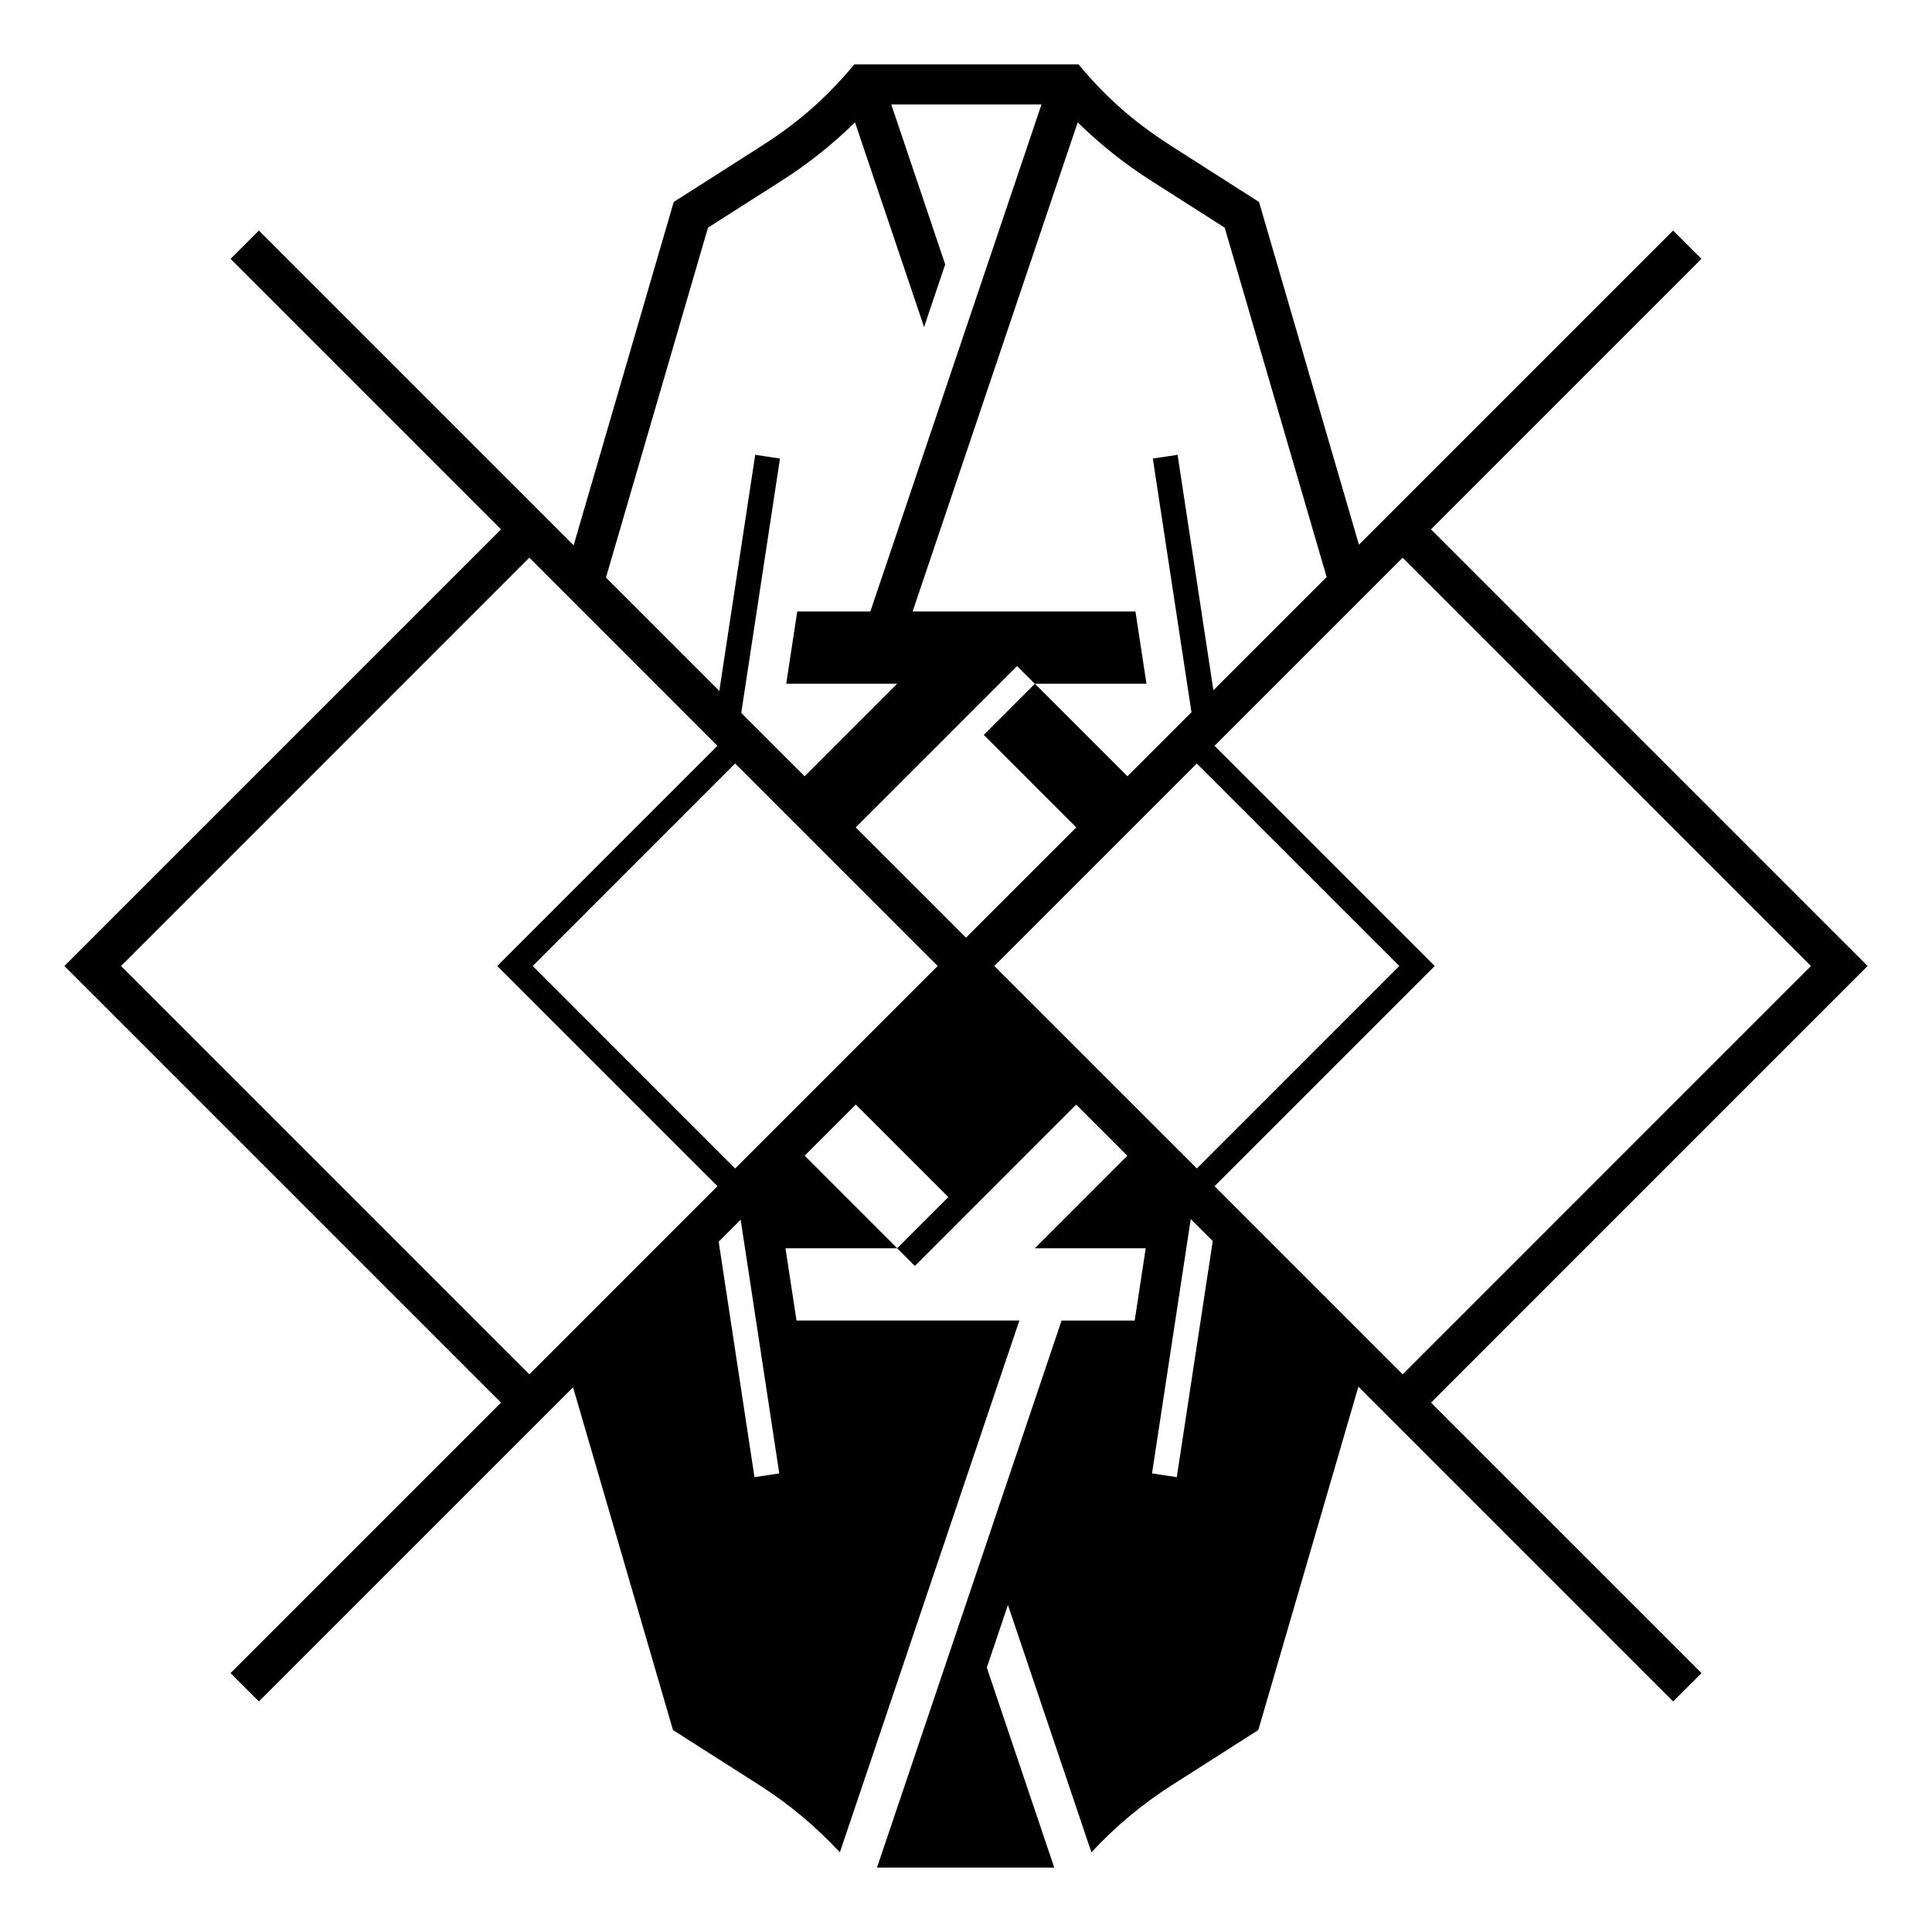
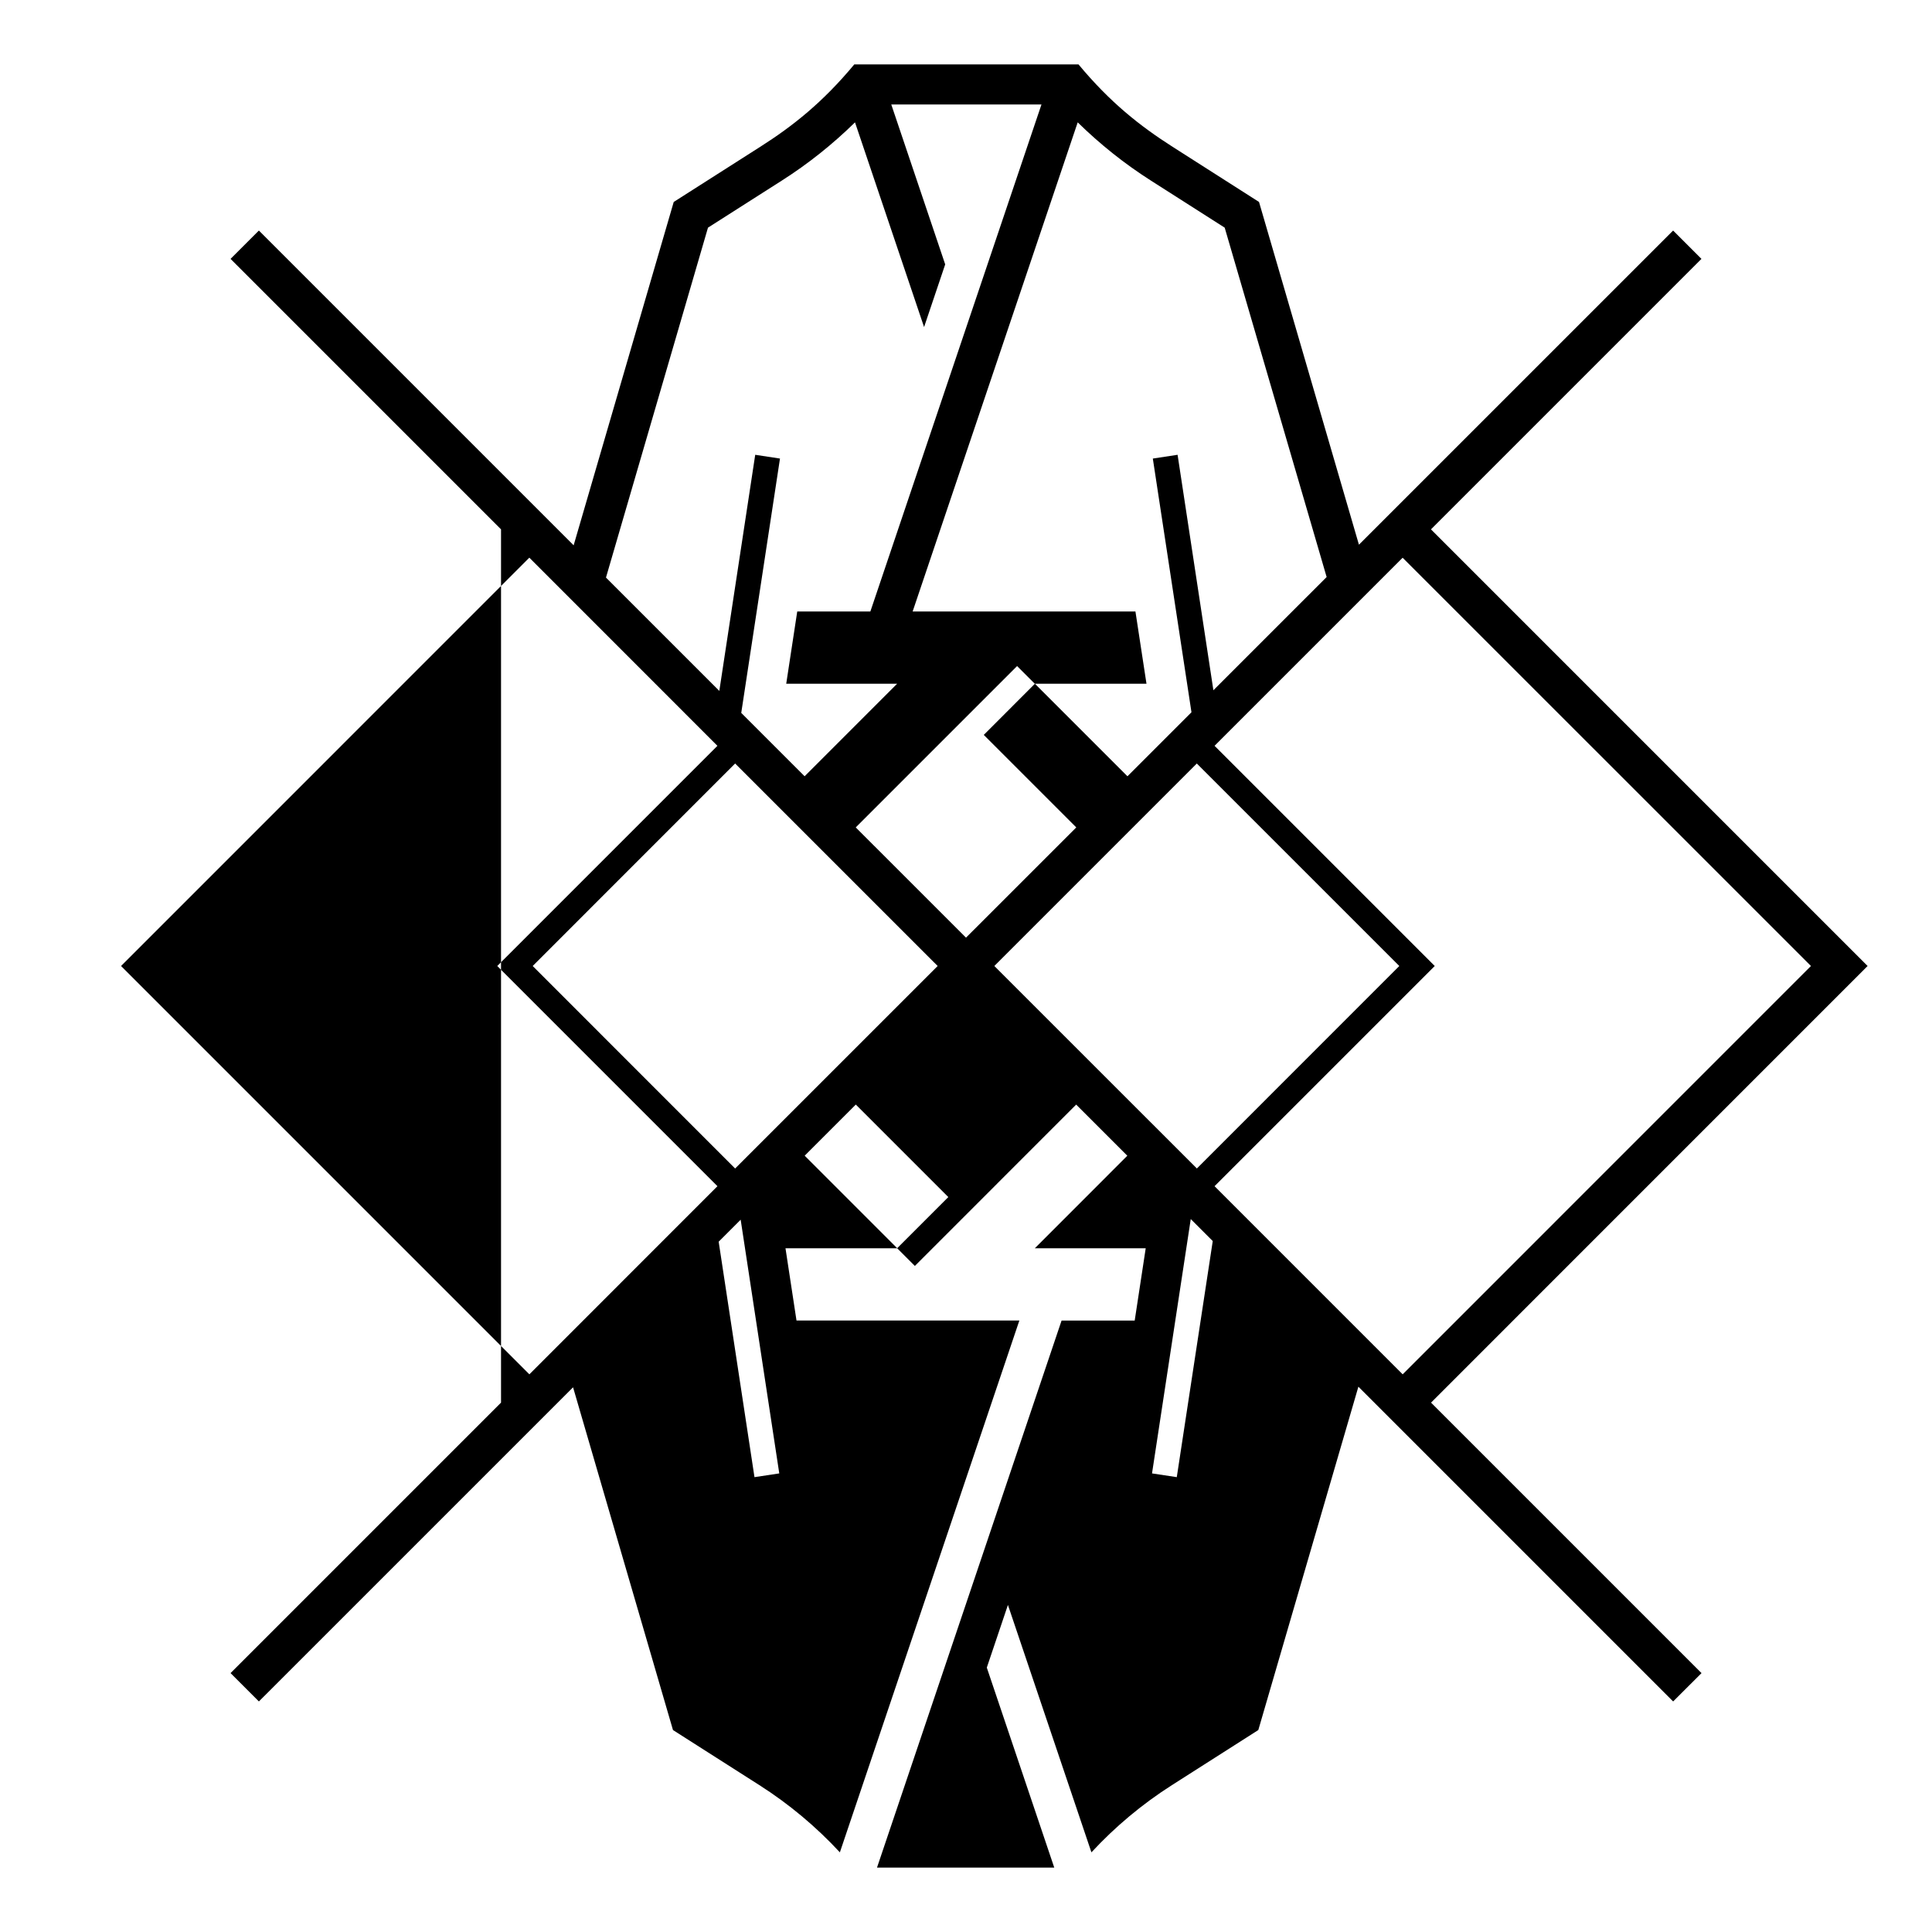
<svg xmlns="http://www.w3.org/2000/svg" width="60" height="60" viewBox="0 0 60 60" fill="none">
-   <path d="M36.417 4.56C35.398 3.91 34.474 3.179 33.494 2H26.531C25.551 3.179 24.627 3.912 23.608 4.56L20.923 6.272L17.815 16.935L8.04 7.16L7.16 8.04L15.56 16.44L2 30L15.56 43.56L7.16 51.96L8.04 52.84L17.797 43.084L20.9 53.728L23.585 55.44C24.504 56.026 25.343 56.728 26.083 57.526L31.657 41.01H24.736L24.394 38.766H27.863L28.412 39.315L33.422 34.304L35.01 35.892L32.137 38.767H35.581L35.239 41.012H32.968L27.236 58H32.741L30.646 51.789L31.302 49.843L33.895 57.526C34.636 56.726 35.474 56.026 36.393 55.44L39.078 53.728L42.186 43.065L51.961 52.84L52.842 51.96L44.442 43.56L58 30L44.44 16.44L52.84 8.04L51.96 7.16L42.203 16.916L39.1 6.272L36.417 4.56ZM21.987 7.07L24.277 5.61C25.098 5.088 25.859 4.48 26.553 3.8L28.698 10.157L29.354 8.211L27.679 3.244H32.344L27.03 18.99H24.759L24.417 21.234H27.861L24.988 24.108L23.02 22.14L24.223 14.241L23.454 14.124L22.339 21.457L18.819 17.937L21.987 7.07ZM16.44 42.681L3.759 30L16.439 17.319L22.28 23.162L15.443 30L22.281 36.838L16.44 42.681ZM23.431 45.874L22.319 38.562L23.002 37.879L24.201 45.758L23.431 45.874ZM22.83 36.289L16.543 30L22.83 23.711L29.12 30L22.83 36.289ZM27.863 38.764L24.99 35.891L26.578 34.303L29.451 37.176L27.863 38.764ZM30 29.12L26.576 25.696L31.587 20.685L32.136 21.234H35.605L35.262 18.99H28.343L33.469 3.8C34.163 4.48 34.925 5.088 35.745 5.61L38.034 7.07L41.2 17.92L37.683 21.437L36.571 14.124L35.802 14.241L37.002 22.12L35.014 24.108L32.14 21.234L30.552 22.823L33.425 25.696L30 29.12ZM30.88 30L37.168 23.712L43.457 30L37.17 36.288L30.88 30ZM36.546 45.874L35.777 45.758L36.98 37.859L37.663 38.542L36.546 45.874ZM37.719 36.838L44.557 30L37.719 23.162L43.56 17.321L56.241 30L43.561 42.681L37.719 36.838Z" fill="black" />
+   <path d="M36.417 4.56C35.398 3.91 34.474 3.179 33.494 2H26.531C25.551 3.179 24.627 3.912 23.608 4.56L20.923 6.272L17.815 16.935L8.04 7.16L7.16 8.04L15.56 16.44L15.56 43.56L7.16 51.96L8.04 52.84L17.797 43.084L20.9 53.728L23.585 55.44C24.504 56.026 25.343 56.728 26.083 57.526L31.657 41.01H24.736L24.394 38.766H27.863L28.412 39.315L33.422 34.304L35.01 35.892L32.137 38.767H35.581L35.239 41.012H32.968L27.236 58H32.741L30.646 51.789L31.302 49.843L33.895 57.526C34.636 56.726 35.474 56.026 36.393 55.44L39.078 53.728L42.186 43.065L51.961 52.84L52.842 51.96L44.442 43.56L58 30L44.44 16.44L52.84 8.04L51.96 7.16L42.203 16.916L39.1 6.272L36.417 4.56ZM21.987 7.07L24.277 5.61C25.098 5.088 25.859 4.48 26.553 3.8L28.698 10.157L29.354 8.211L27.679 3.244H32.344L27.03 18.99H24.759L24.417 21.234H27.861L24.988 24.108L23.02 22.14L24.223 14.241L23.454 14.124L22.339 21.457L18.819 17.937L21.987 7.07ZM16.44 42.681L3.759 30L16.439 17.319L22.28 23.162L15.443 30L22.281 36.838L16.44 42.681ZM23.431 45.874L22.319 38.562L23.002 37.879L24.201 45.758L23.431 45.874ZM22.83 36.289L16.543 30L22.83 23.711L29.12 30L22.83 36.289ZM27.863 38.764L24.99 35.891L26.578 34.303L29.451 37.176L27.863 38.764ZM30 29.12L26.576 25.696L31.587 20.685L32.136 21.234H35.605L35.262 18.99H28.343L33.469 3.8C34.163 4.48 34.925 5.088 35.745 5.61L38.034 7.07L41.2 17.92L37.683 21.437L36.571 14.124L35.802 14.241L37.002 22.12L35.014 24.108L32.14 21.234L30.552 22.823L33.425 25.696L30 29.12ZM30.88 30L37.168 23.712L43.457 30L37.17 36.288L30.88 30ZM36.546 45.874L35.777 45.758L36.98 37.859L37.663 38.542L36.546 45.874ZM37.719 36.838L44.557 30L37.719 23.162L43.56 17.321L56.241 30L43.561 42.681L37.719 36.838Z" fill="black" />
</svg>